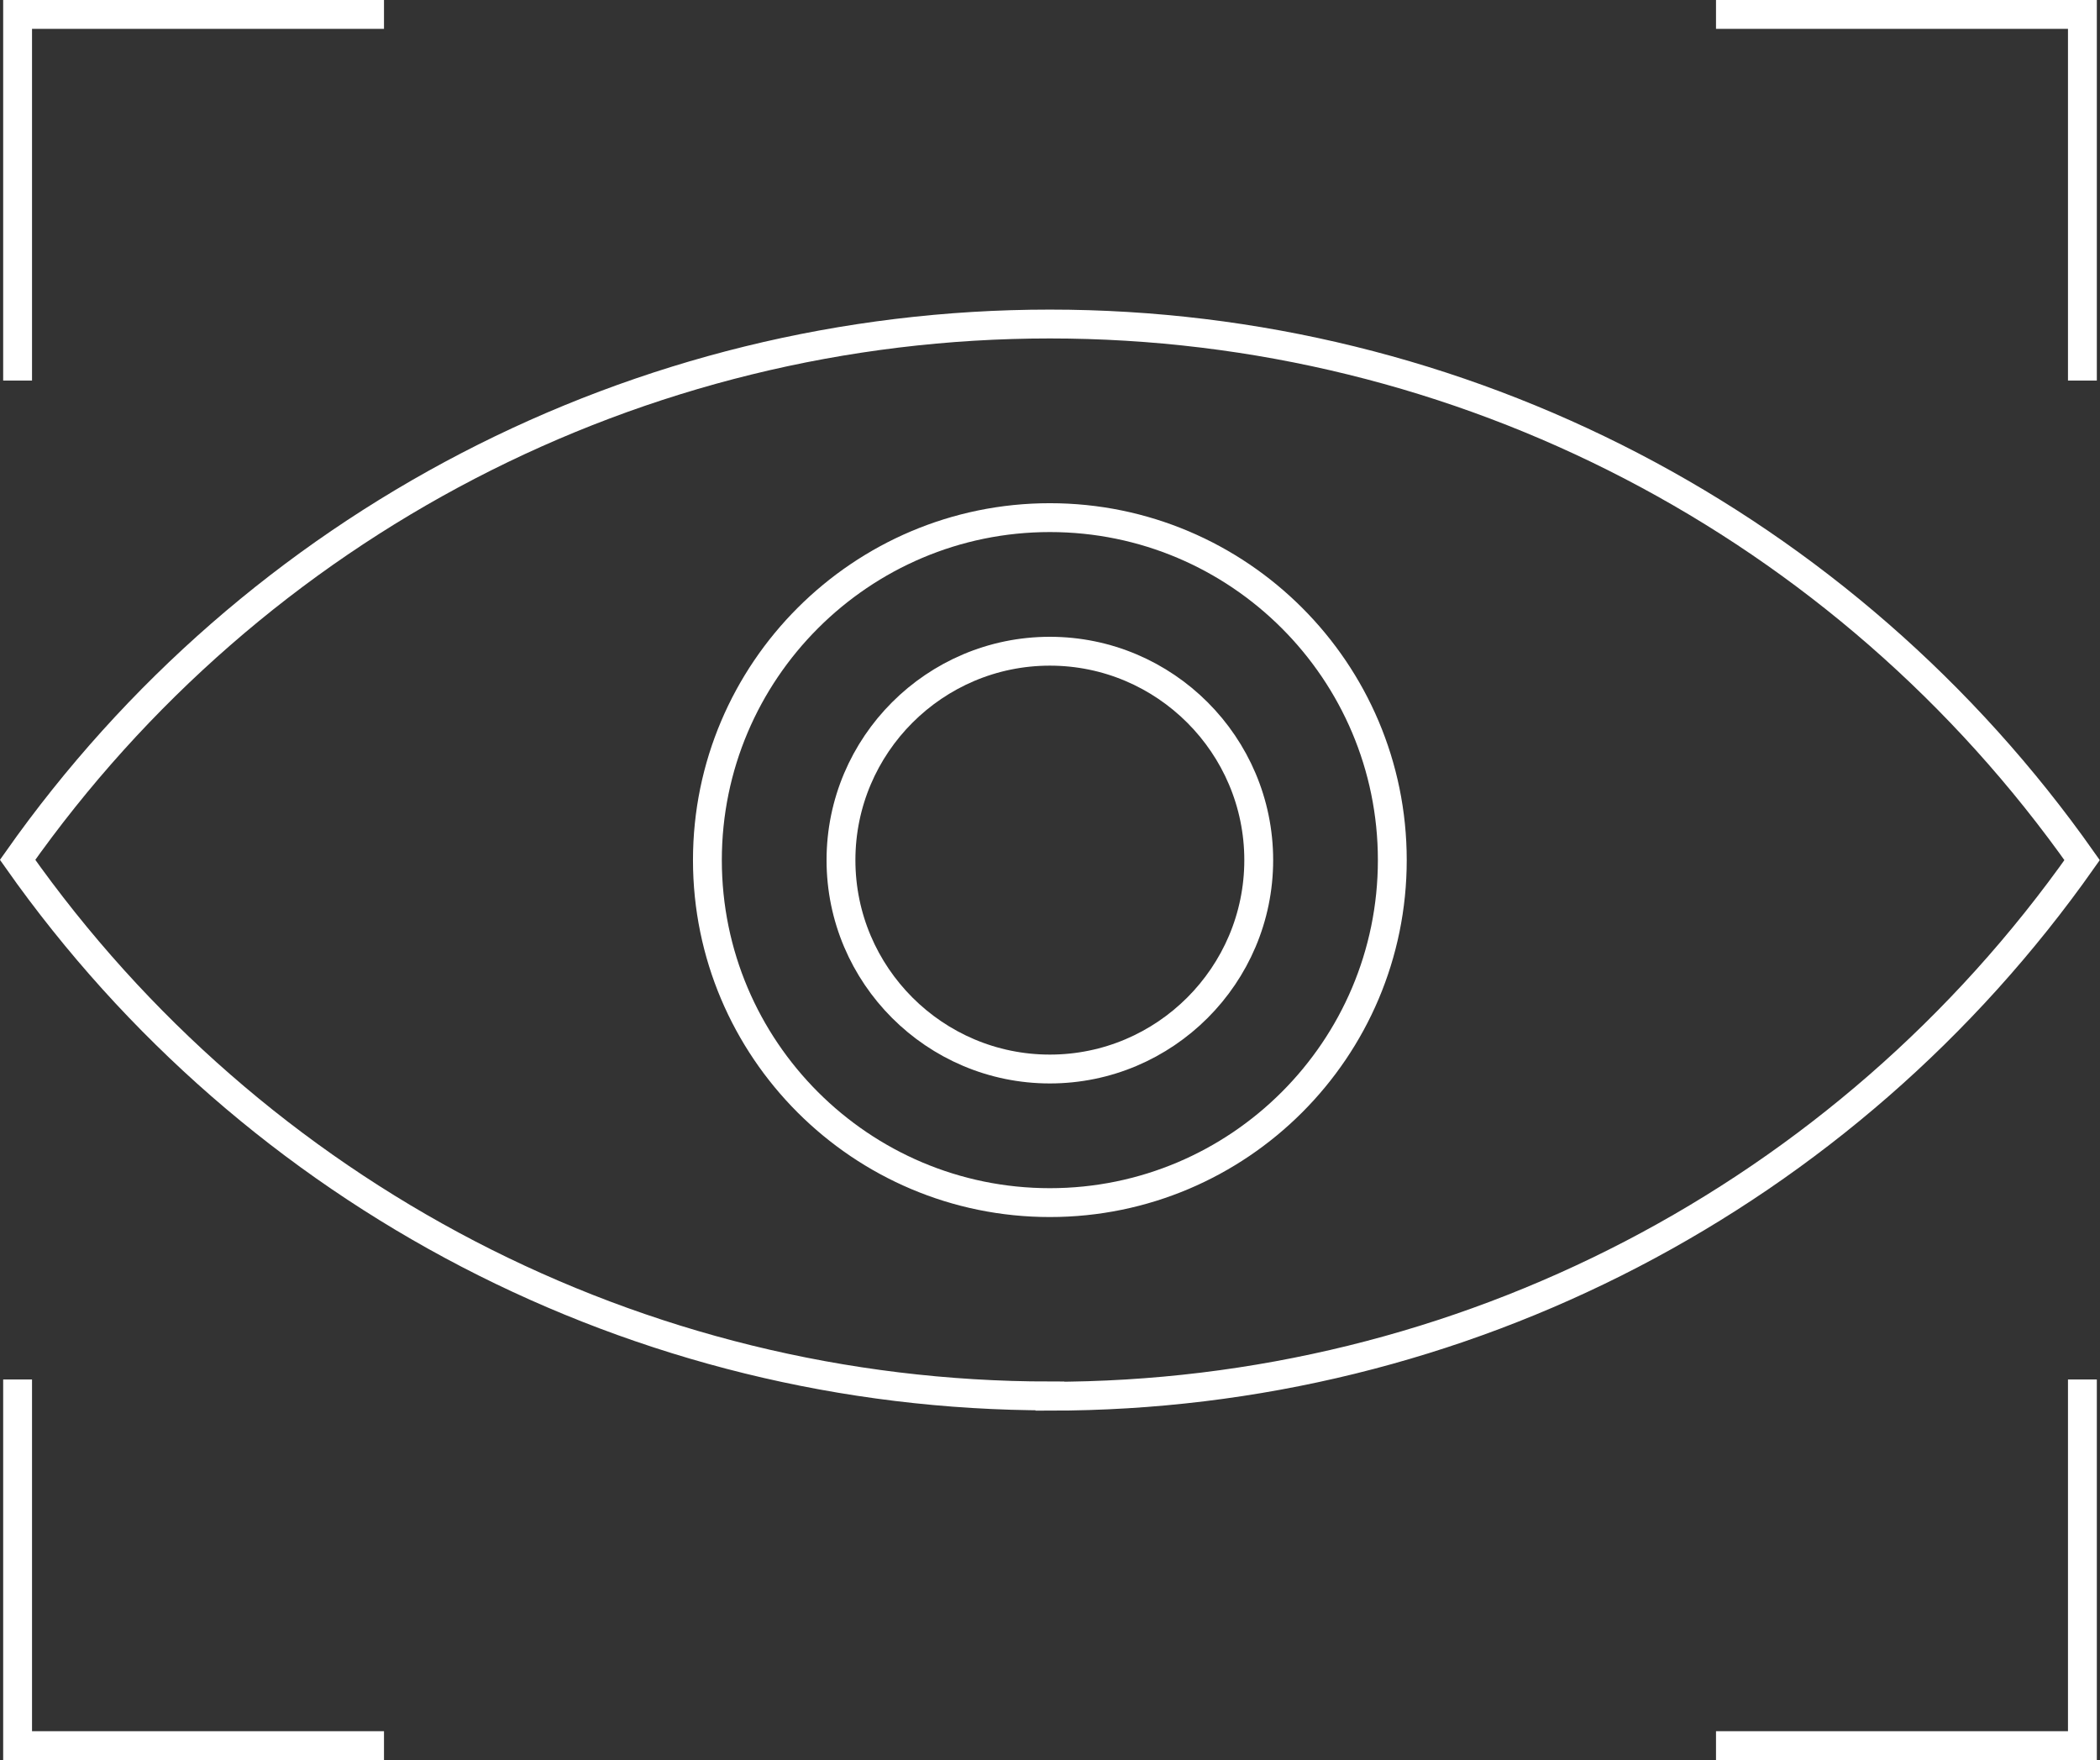
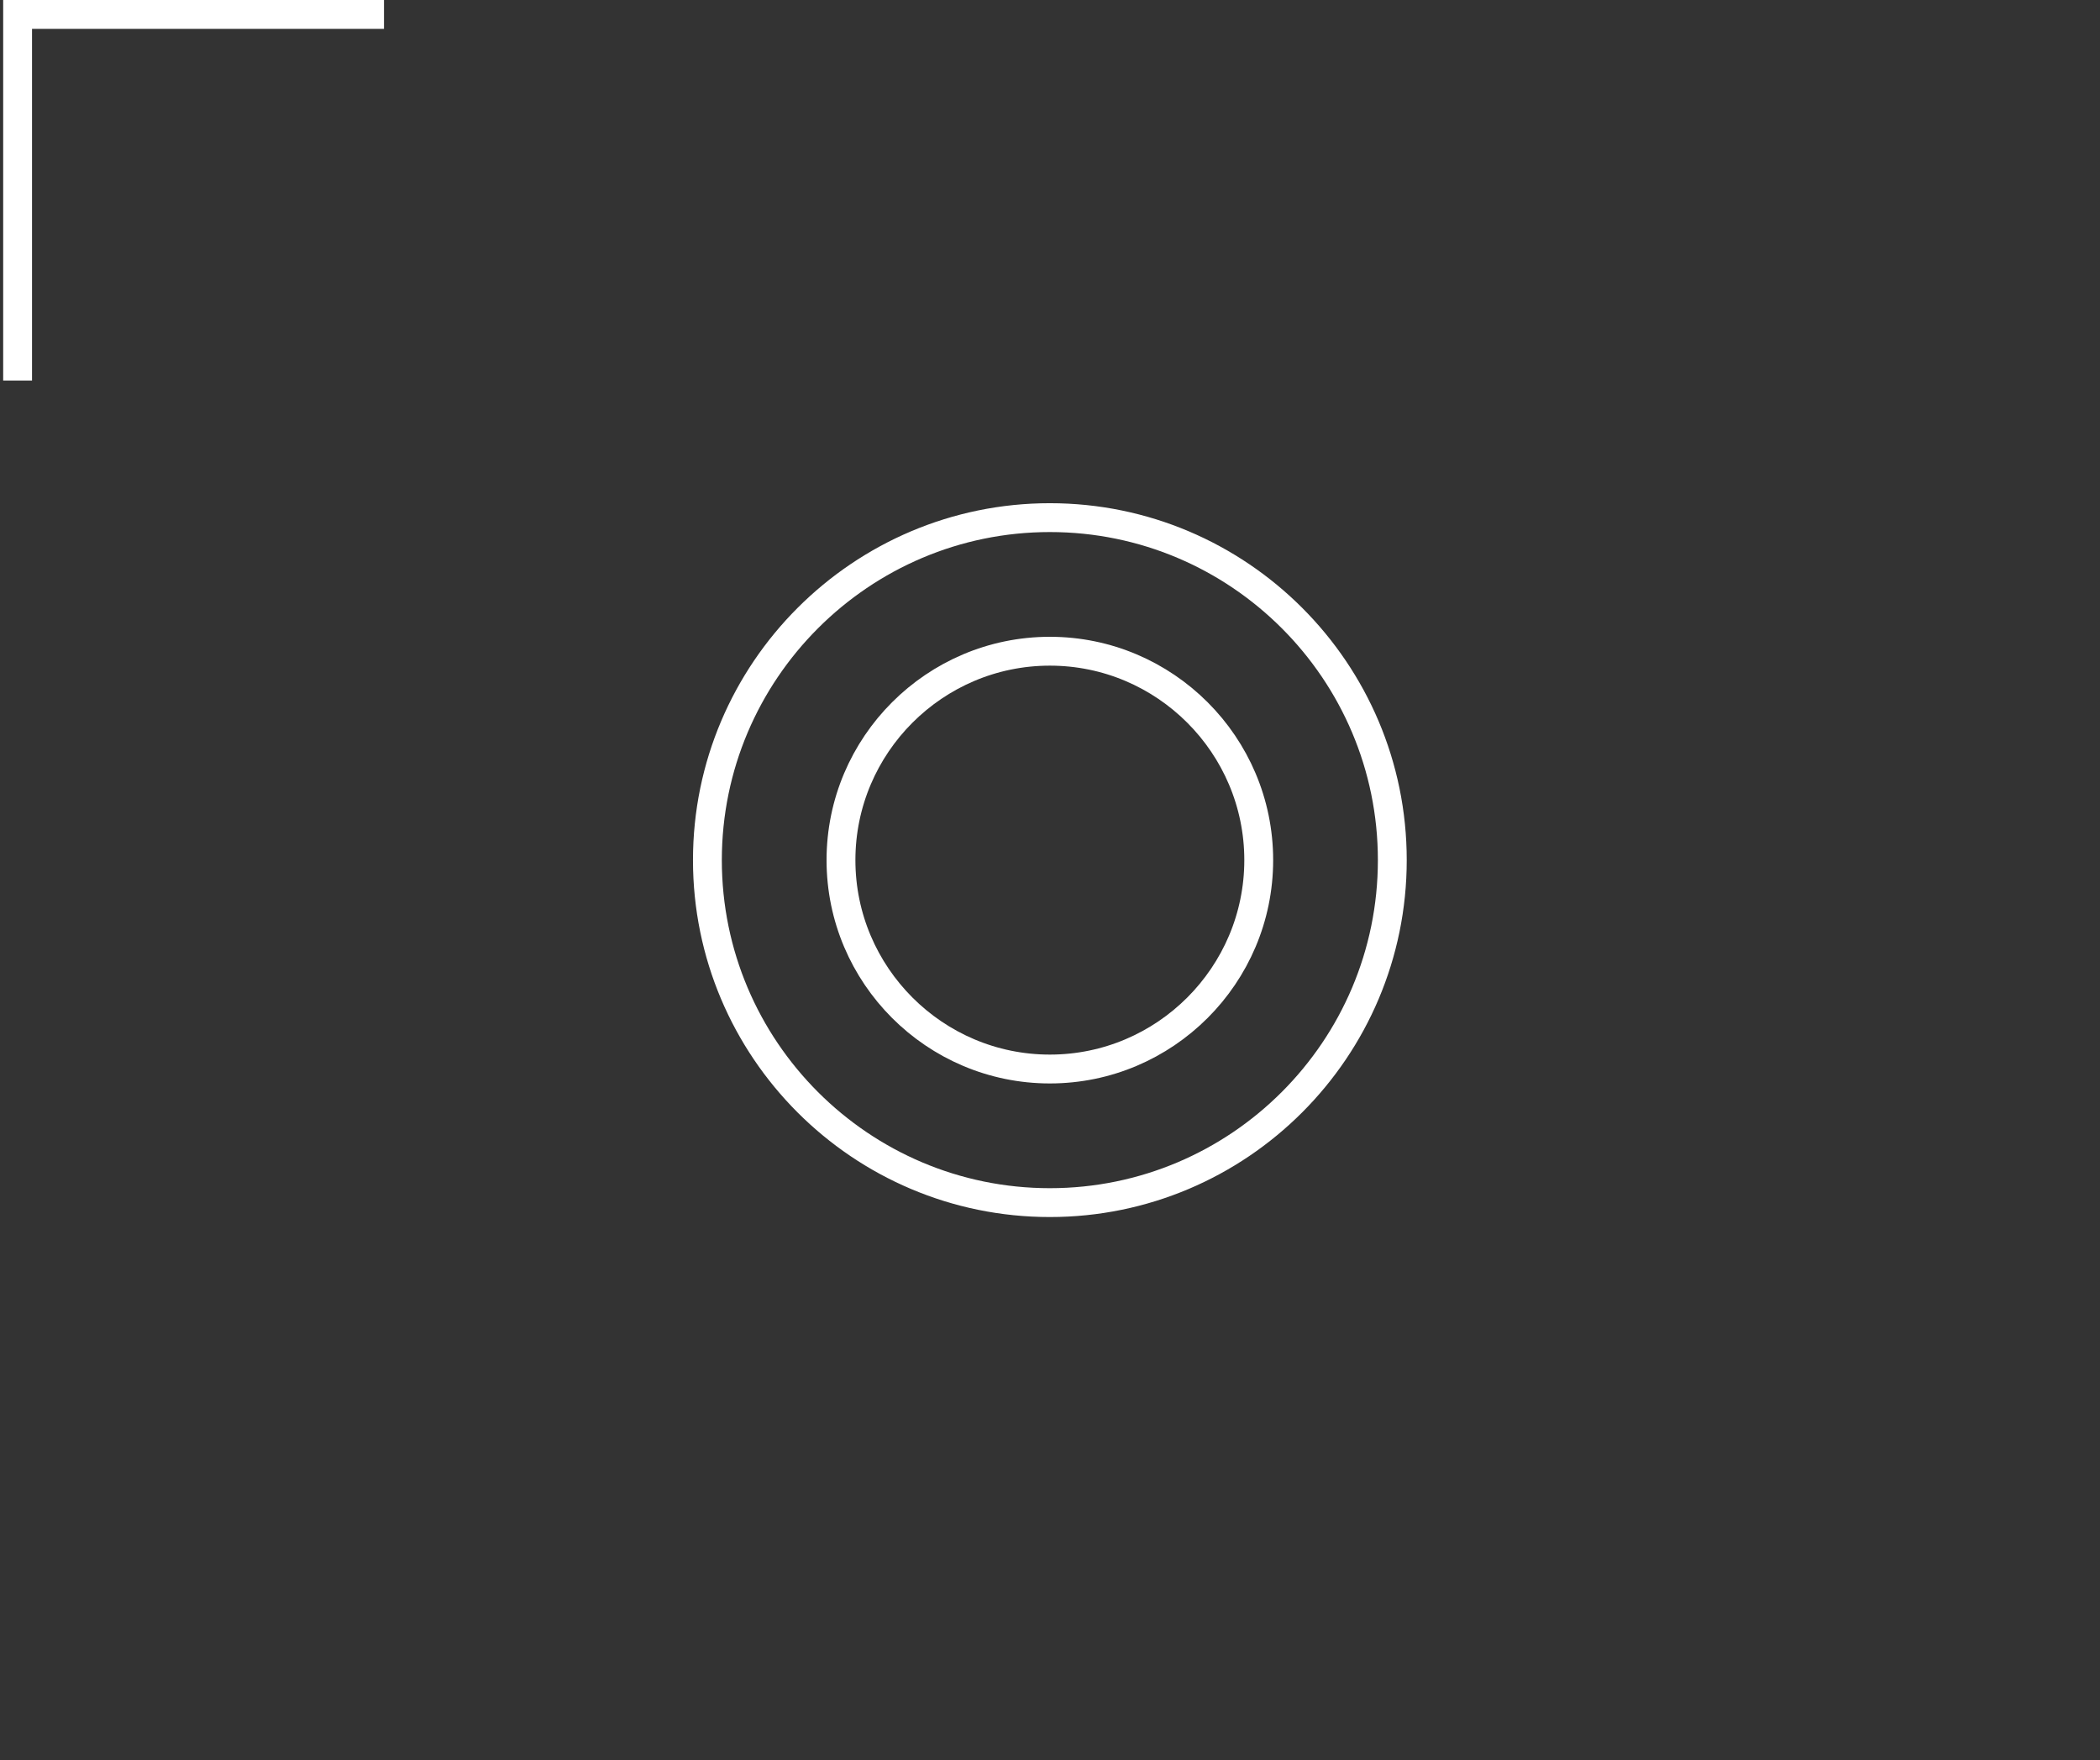
<svg xmlns="http://www.w3.org/2000/svg" id="Capa_2" data-name="Capa 2" viewBox="0 0 72.79 61">
  <rect x="0" y="0" width="72.79" height="61" fill="#333333" stroke="none" />
  <defs>
    <style>
      .cls-1 {
        fill: none;
        stroke: #fff;
        stroke-miterlimit: 10;
      }
    </style>
  </defs>
  <g id="Modo_de_aislamiento" data-name="Modo de aislamiento">
    <g>
      <path class="cls-1" d="M36.39,17.94c-6.54,0-11.87,5.32-11.87,11.87s5.32,11.87,11.87,11.87,11.87-5.32,11.87-11.87-5.32-11.87-11.87-11.87Z" />
      <path class="cls-1" d="M36.39,22.57c-3.99,0-7.24,3.25-7.24,7.24s3.25,7.24,7.24,7.24,7.24-3.25,7.24-7.24-3.25-7.24-7.24-7.24Z" />
-       <path class="cls-1" d="M36.39,48.38c-14.27,0-27.57-6.93-35.78-18.58C8.82,18.15,22.12,11.23,36.39,11.23s27.57,6.93,35.78,18.58c-8.21,11.65-21.51,18.58-35.78,18.58Z" />
    </g>
    <polyline class="cls-1" points=".61 13.19 .61 .5 13.31 .5" />
-     <polyline class="cls-1" points="59.48 .5 72.18 .5 72.18 13.19" />
-     <polyline class="cls-1" points="72.18 47.81 72.18 60.5 59.48 60.5" />
-     <polyline class="cls-1" points="13.31 60.5 .61 60.5 .61 47.81" />
  </g>
</svg>